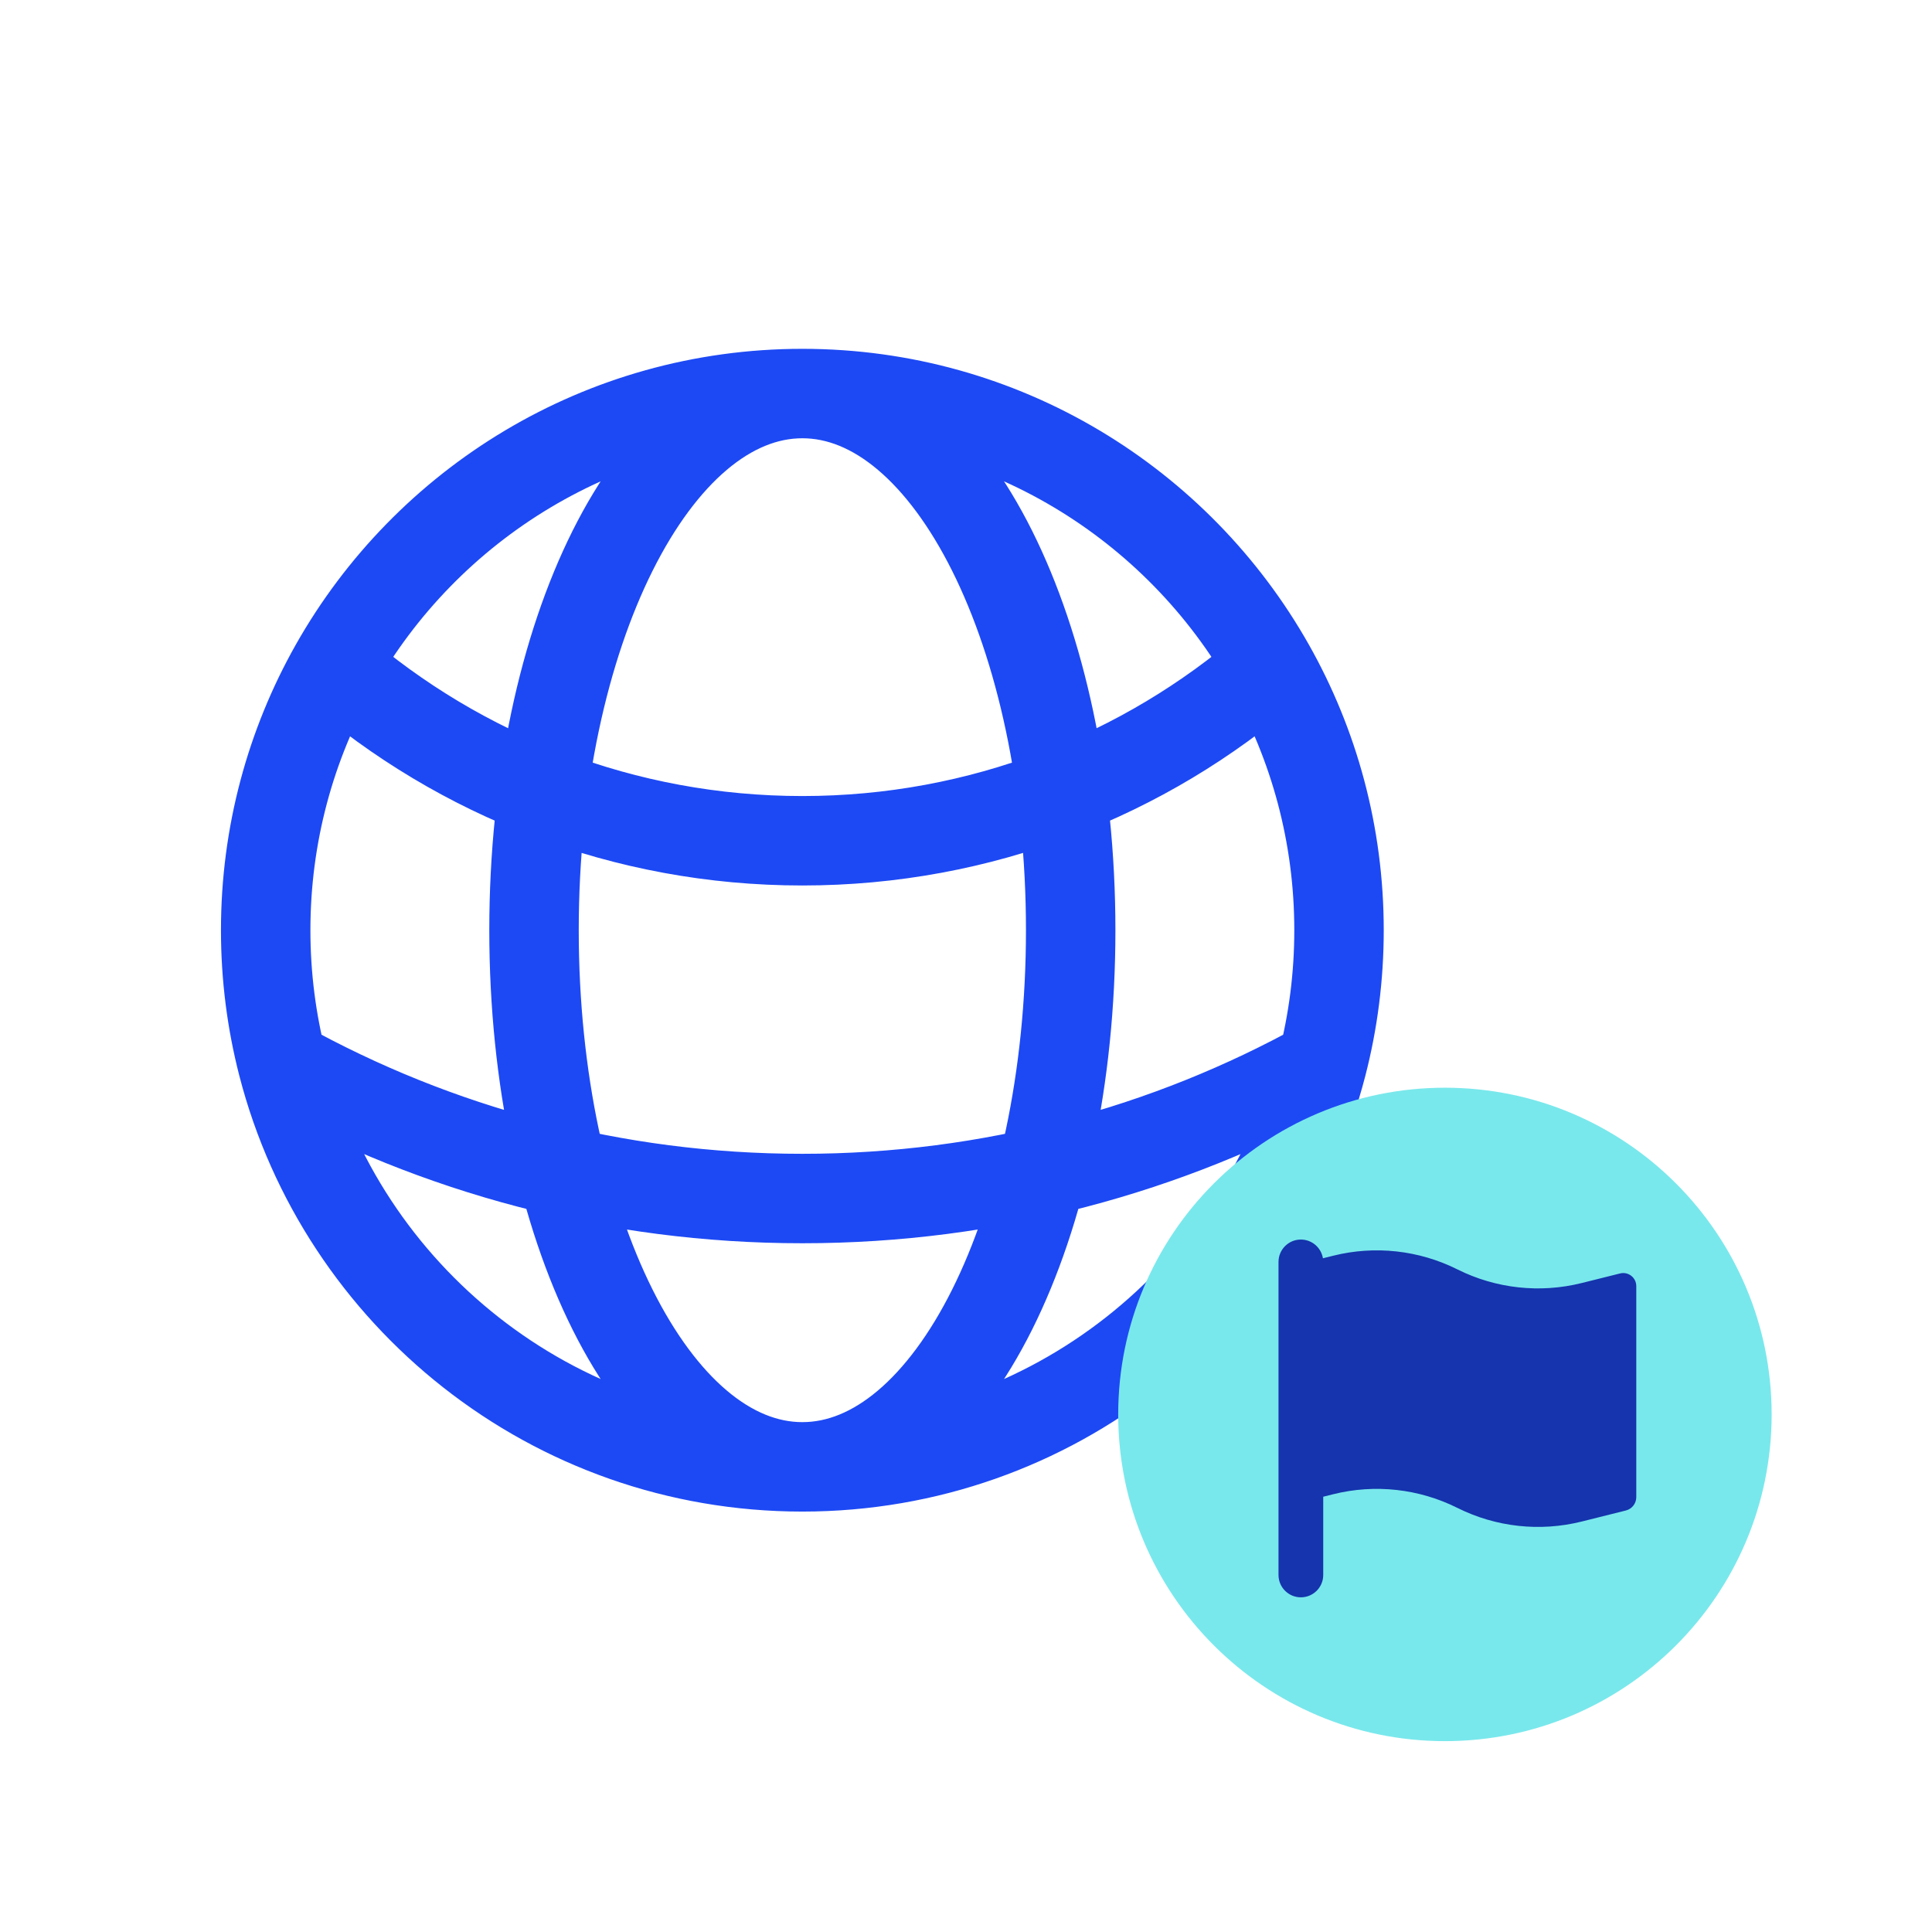
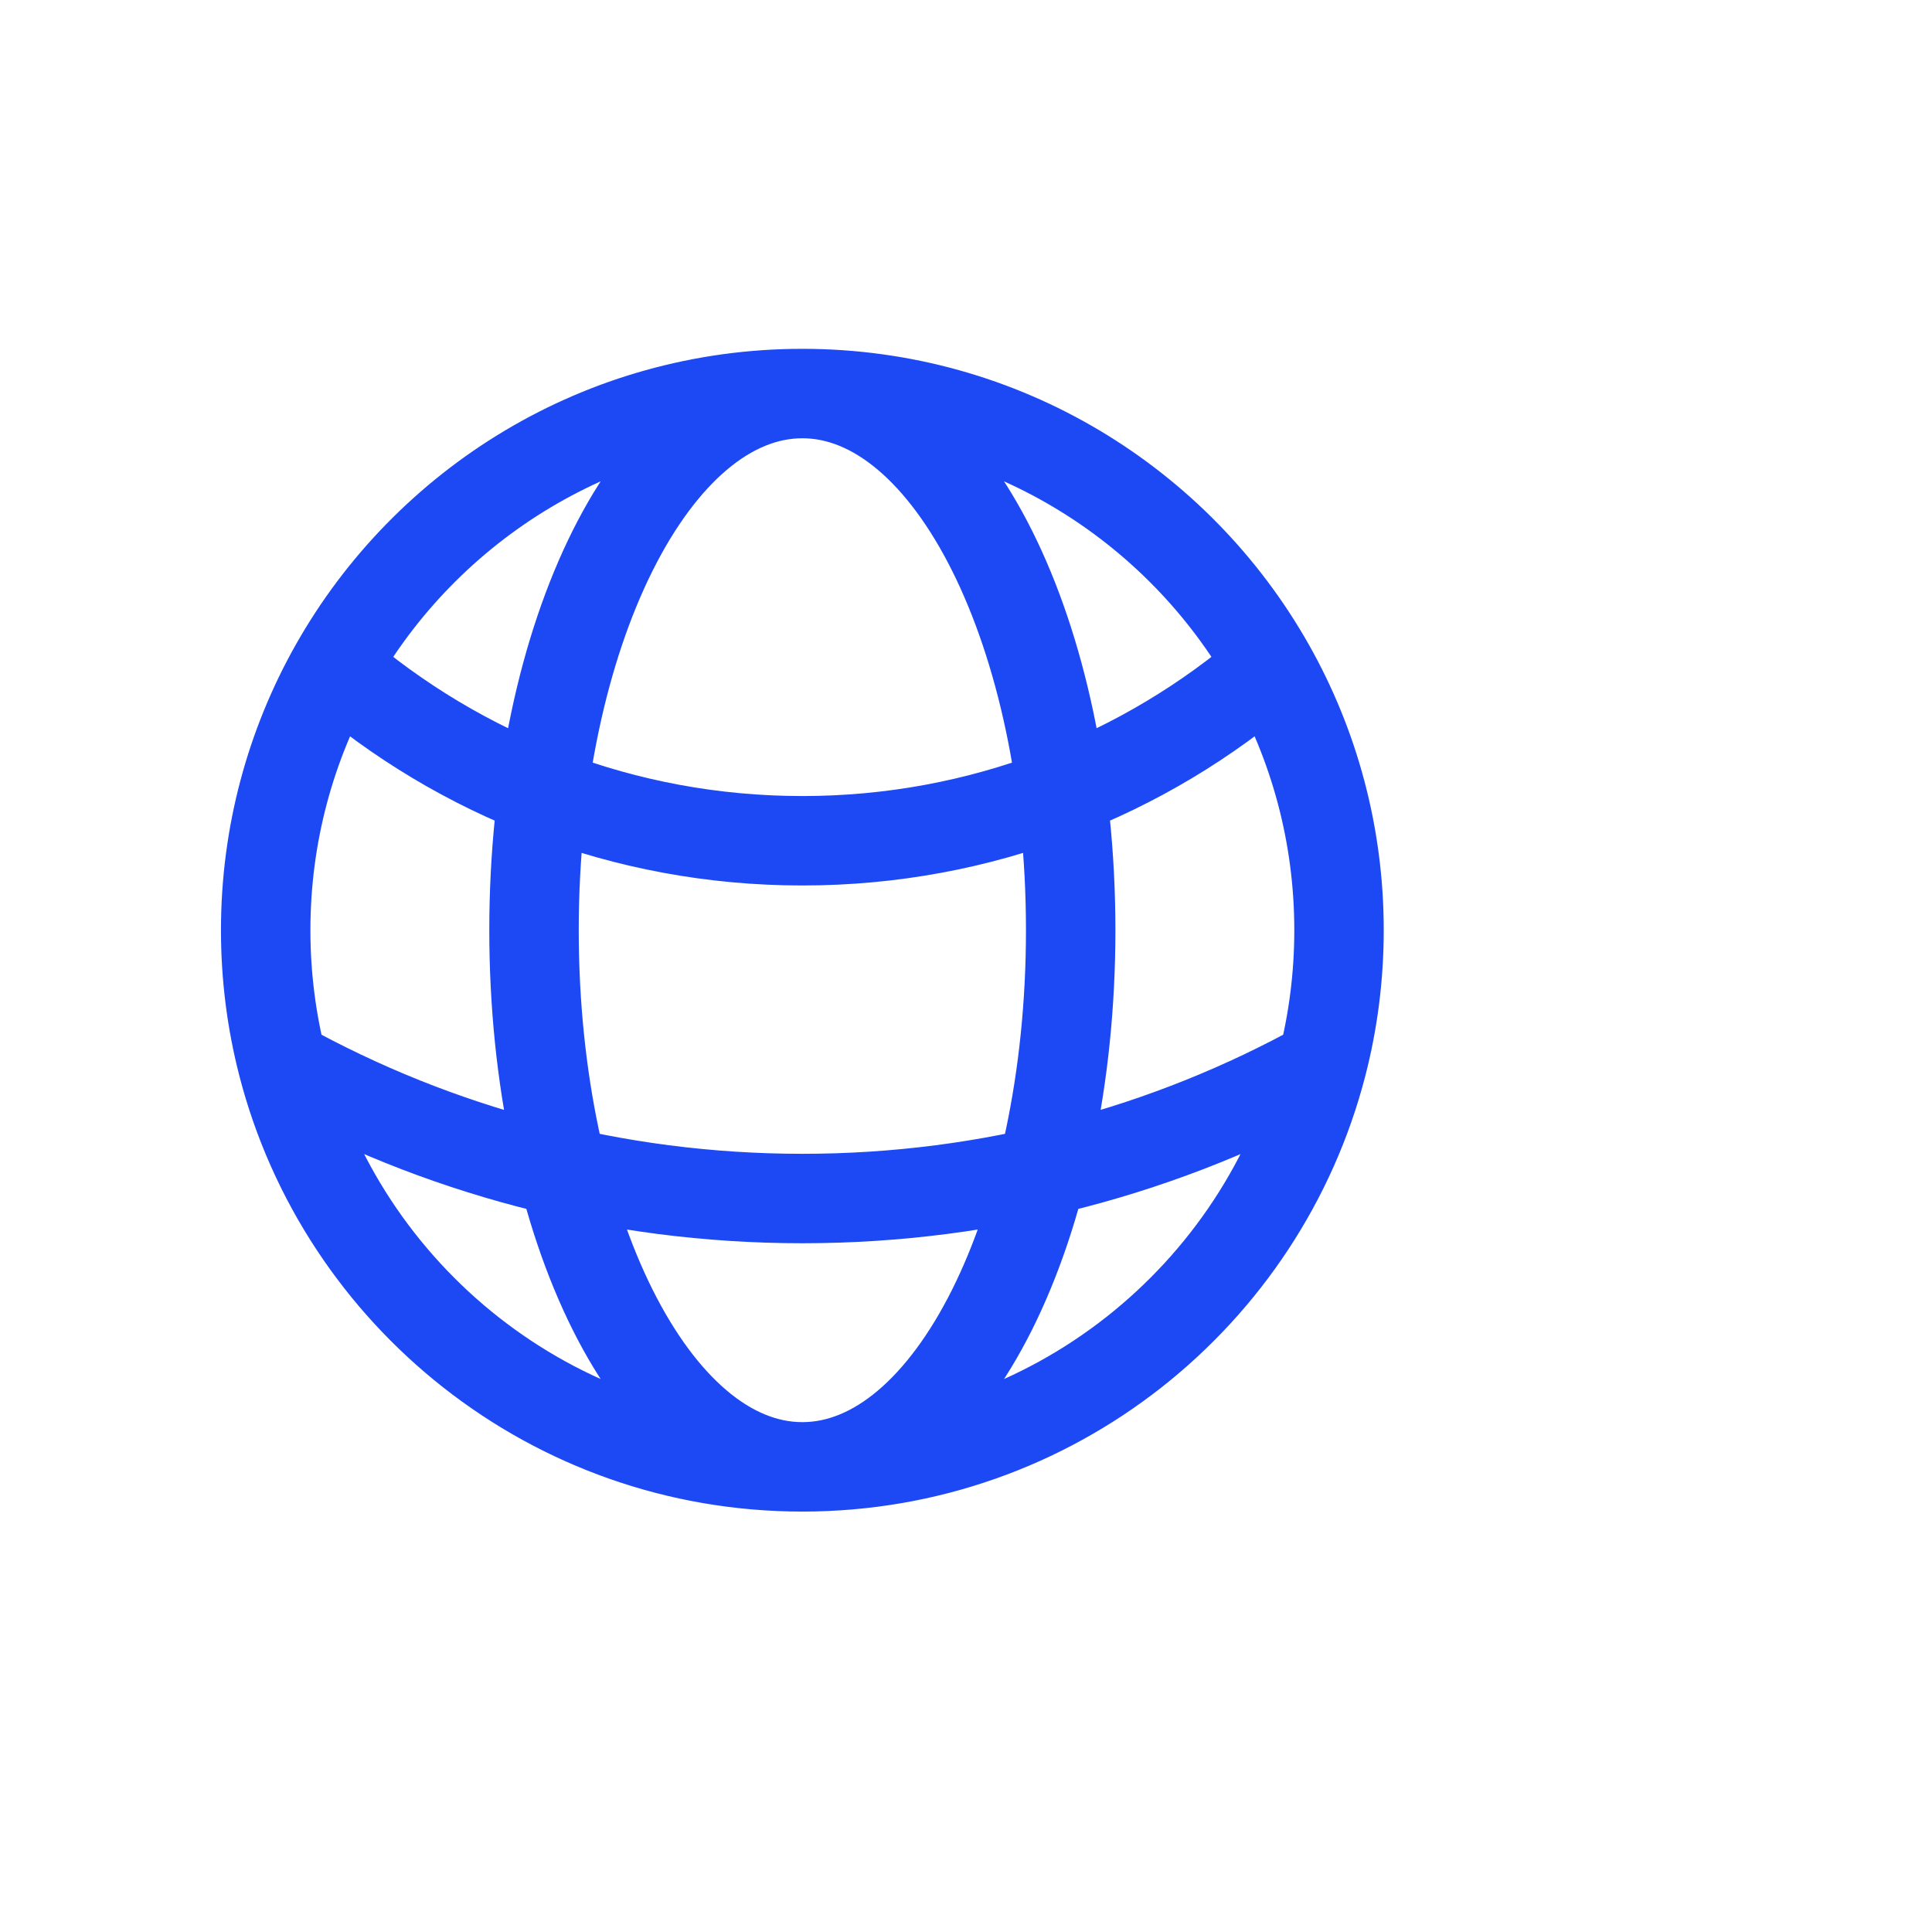
<svg xmlns="http://www.w3.org/2000/svg" width="81" height="80" viewBox="0 0 81 80" fill="none">
  <path d="M33.639 61.5C44.12 61.5 52.928 54.333 55.428 44.632M33.639 61.5C23.157 61.5 14.35 54.333 11.849 44.632M33.639 61.5C39.852 61.5 44.889 51.426 44.889 39C44.889 26.574 39.852 16.5 33.639 16.5M33.639 61.5C27.425 61.5 22.389 51.426 22.389 39C22.389 26.574 27.425 16.5 33.639 16.5M33.639 16.5C42.052 16.5 49.386 21.117 53.246 27.956M33.639 16.5C25.226 16.5 17.891 21.117 14.031 27.956M53.246 27.956C47.988 32.501 41.134 35.25 33.639 35.25C26.143 35.25 19.289 32.501 14.031 27.956M53.246 27.956C55.088 31.219 56.139 34.987 56.139 39C56.139 40.945 55.892 42.832 55.428 44.632M55.428 44.632C48.972 48.212 41.543 50.25 33.639 50.25C25.734 50.25 18.305 48.212 11.849 44.632M11.849 44.632C11.386 42.832 11.139 40.945 11.139 39C11.139 34.987 12.19 31.219 14.031 27.956" stroke="#1D49F4" stroke-width="3.75" stroke-linecap="round" stroke-linejoin="round" />
-   <path d="M46.881 59.302C46.881 51.737 53.014 45.604 60.579 45.604C68.144 45.604 74.277 51.737 74.277 59.302C74.277 66.867 68.144 73 60.579 73C53.014 73 46.881 66.867 46.881 59.302Z" fill="#79E8EC" />
-   <path d="M54.539 51.97C54.021 51.97 53.602 52.39 53.602 52.908V66.033C53.602 66.55 54.021 66.97 54.539 66.97C55.057 66.97 55.477 66.55 55.477 66.033V62.752L55.89 62.649C57.64 62.211 59.488 62.414 61.102 63.221C62.715 64.027 64.563 64.23 66.313 63.793L68.164 63.33C68.421 63.266 68.602 63.035 68.602 62.77V53.922C68.602 53.566 68.267 53.304 67.922 53.391L66.313 53.793C64.563 54.23 62.715 54.027 61.102 53.221C59.488 52.414 57.64 52.211 55.89 52.649L55.464 52.755C55.391 52.31 55.005 51.97 54.539 51.97Z" fill="#1534AD" />
</svg>